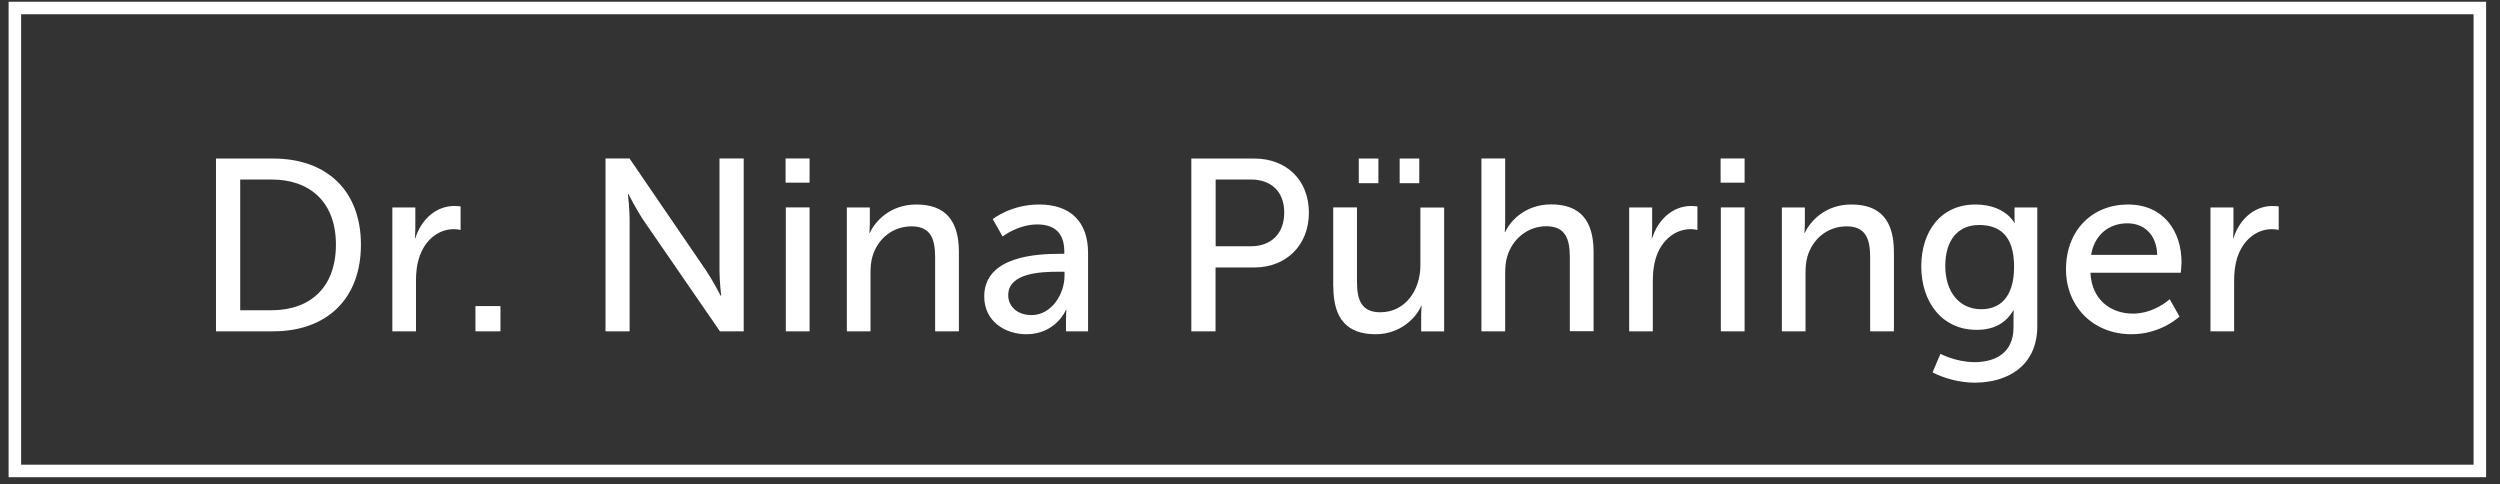
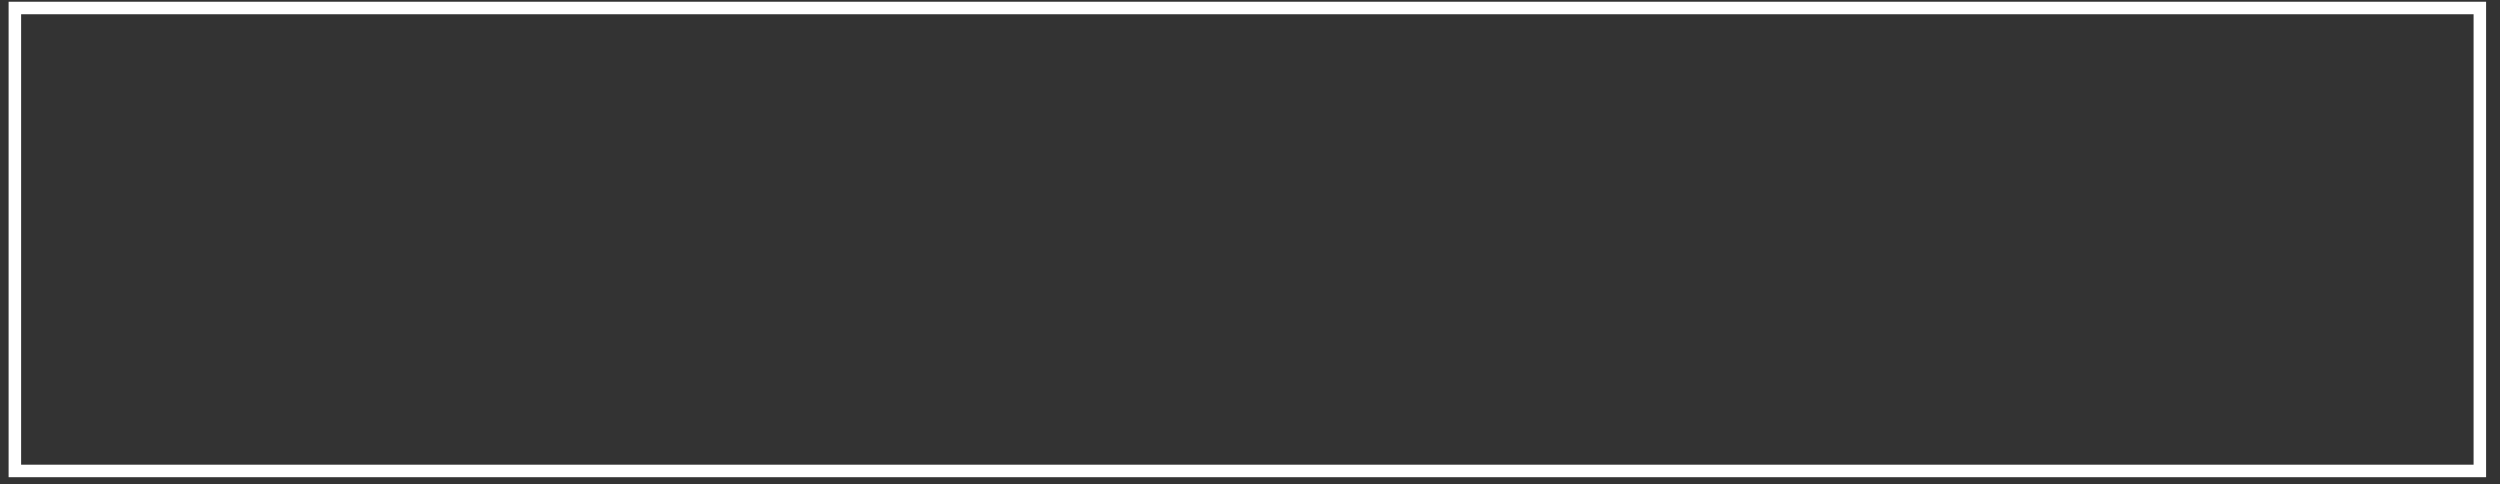
<svg xmlns="http://www.w3.org/2000/svg" version="1.1" id="Ebene_1" x="0px" y="0px" viewBox="0 0 222 43" style="enable-background:new 0 0 222 43;" xml:space="preserve">
  <rect x="0" y="0" width="222" height="43" fill="#333333" stroke="none" />
  <style type="text/css">
	.st0{fill:#FFFFFF;}
	.st1{fill:none;stroke:#FFFFFF;stroke-width:1.111;}
</style>
  <g>
-     <path class="st0" d="M196.28,29.42h2.11v-4.5c0-0.67,0.07-1.35,0.26-1.98c0.5-1.63,1.74-2.59,3.09-2.59c0.33,0,0.61,0.07,0.61,0.07   v-2.09c0,0-0.26-0.04-0.54-0.04c-1.7,0-2.98,1.26-3.48,2.87h-0.04c0,0,0.04-0.37,0.04-0.83v-1.91h-2.04V29.42z M185.69,22.63   c0.3-1.8,1.61-2.8,3.22-2.8c1.41,0,2.59,0.91,2.65,2.8H185.69z M183.46,23.92c0,3.26,2.37,5.76,5.82,5.76   c2.63,0,4.26-1.57,4.26-1.57l-0.87-1.54c0,0-1.37,1.28-3.26,1.28c-1.96,0-3.67-1.22-3.78-3.63h8.02c0,0,0.07-0.63,0.07-0.91   c0-2.85-1.65-5.15-4.76-5.15C185.82,18.16,183.46,20.42,183.46,23.92 M175.94,27.46c-1.98,0-3.2-1.57-3.2-3.85   c0-2.24,1.09-3.63,3-3.63c1.72,0,3.11,0.83,3.11,3.7C178.85,26.55,177.46,27.46,175.94,27.46 M172.31,31.42l-0.7,1.65   c1.06,0.54,2.43,0.91,3.76,0.91c2.78,0,5.54-1.39,5.54-5.02V18.42h-2.02v1.02c0,0.2,0.02,0.35,0.02,0.35h-0.04   c0,0-0.8-1.63-3.46-1.63c-3.04,0-4.8,2.35-4.8,5.5c0,3.17,1.85,5.63,4.91,5.63c1.59,0,2.61-0.63,3.26-1.72h0.04   c0,0-0.02,0.35-0.02,0.7v0.8c0,2.24-1.57,3.09-3.48,3.09C173.67,32.15,172.31,31.42,172.31,31.42 M158.22,29.42h2.11v-5.15   c0-0.54,0.04-1.04,0.17-1.48c0.46-1.59,1.8-2.69,3.48-2.69c1.76,0,2.09,1.22,2.09,2.76v6.56h2.11v-7.04c0-2.8-1.2-4.22-3.78-4.22   c-2.39,0-3.7,1.57-4.13,2.52h-0.04c0,0,0.04-0.37,0.04-0.8v-1.46h-2.04V29.42z M152.81,29.42h2.11v-11h-2.11V29.42z M152.79,16.22   h2.13v-2.15h-2.13V16.22z M144.66,29.42h2.11v-4.5c0-0.67,0.07-1.35,0.26-1.98c0.5-1.63,1.74-2.59,3.09-2.59   c0.33,0,0.61,0.07,0.61,0.07v-2.09c0,0-0.26-0.04-0.54-0.04c-1.7,0-2.98,1.26-3.48,2.87h-0.04c0,0,0.04-0.37,0.04-0.83v-1.91h-2.04   V29.42z M131.55,29.42h2.11v-5.15c0-0.52,0.04-1.02,0.17-1.46c0.46-1.59,1.83-2.72,3.48-2.72c1.76,0,2.09,1.22,2.09,2.76v6.56h2.11   v-7.04c0-2.8-1.2-4.22-3.78-4.22c-2.2,0-3.59,1.39-4.07,2.46h-0.04c0,0,0.04-0.39,0.04-0.91v-5.63h-2.11V29.42z M120.66,16.27h1.74   v-2.19h-1.74V16.27z M124.29,16.27h1.74v-2.19h-1.74V16.27z M118.4,25.46c0,2.91,1.28,4.22,3.76,4.22c2.15,0,3.59-1.43,4.04-2.52   h0.04c0,0-0.04,0.35-0.04,0.81v1.46h2.04v-11h-2.11v5.15c0,2.17-1.33,4.15-3.56,4.15c-1.76,0-2.07-1.22-2.07-2.74v-6.57h-2.11   V25.46z M107.95,21.87v-5.93h3.13c1.82,0,2.96,1.09,2.96,2.93c0,1.85-1.13,3-2.98,3H107.95z M105.79,29.42h2.15v-5.67h3.46   c2.8,0,4.83-1.96,4.83-4.87s-2.02-4.8-4.83-4.8h-5.61V29.42z M89.53,26.22c0-1.98,2.87-2.09,4.46-2.09h0.54v0.35   c0,1.63-1.15,3.5-2.93,3.5C90.23,27.98,89.53,27.11,89.53,26.22 M87.4,26.33c0,2.2,1.85,3.35,3.74,3.35c2.63,0,3.52-2.17,3.52-2.17   h0.04c0,0-0.04,0.37-0.04,0.87v1.04h1.96v-6.96c0-2.78-1.57-4.3-4.35-4.3c-2.52,0-4.11,1.3-4.11,1.3L89.03,21   c0,0,1.37-1.07,3.07-1.07c1.39,0,2.41,0.61,2.41,2.41v0.2h-0.48C92.19,22.55,87.4,22.7,87.4,26.33 M75.19,29.42h2.11v-5.15   c0-0.54,0.04-1.04,0.17-1.48c0.46-1.59,1.8-2.69,3.48-2.69c1.76,0,2.09,1.22,2.09,2.76v6.56h2.11v-7.04c0-2.8-1.2-4.22-3.78-4.22   c-2.39,0-3.7,1.57-4.13,2.52h-0.04c0,0,0.04-0.37,0.04-0.8v-1.46h-2.04V29.42z M69.78,29.42h2.11v-11h-2.11V29.42z M69.76,16.22   h2.13v-2.15h-2.13V16.22z M53.76,29.42h2.15v-9.95c0-0.87-0.15-2.24-0.15-2.24h0.04c0,0,0.72,1.39,1.28,2.24l6.85,9.95h2.11V14.07   h-2.15v9.98c0,0.85,0.15,2.22,0.15,2.22H64c0,0-0.72-1.39-1.28-2.22l-6.82-9.98h-2.13V29.42z M42.22,29.42h2.22v-2.24h-2.22V29.42z    M34.83,29.42h2.11v-4.5c0-0.67,0.06-1.35,0.26-1.98c0.5-1.63,1.74-2.59,3.09-2.59c0.33,0,0.61,0.07,0.61,0.07v-2.09   c0,0-0.26-0.04-0.54-0.04c-1.7,0-2.98,1.26-3.48,2.87h-0.04c0,0,0.04-0.37,0.04-0.83v-1.91h-2.04V29.42z M21.33,27.55V15.94h2.78   c3.43,0,5.72,2.02,5.72,5.78c0,3.78-2.26,5.83-5.72,5.83H21.33z M19.18,29.42h5.09c4.69,0,7.78-2.83,7.78-7.69   c0-4.85-3.09-7.65-7.78-7.65h-5.09V29.42z" />
    <rect x="1.32" y="0.71" class="st1" width="218.89" height="41.11" />
  </g>
</svg>